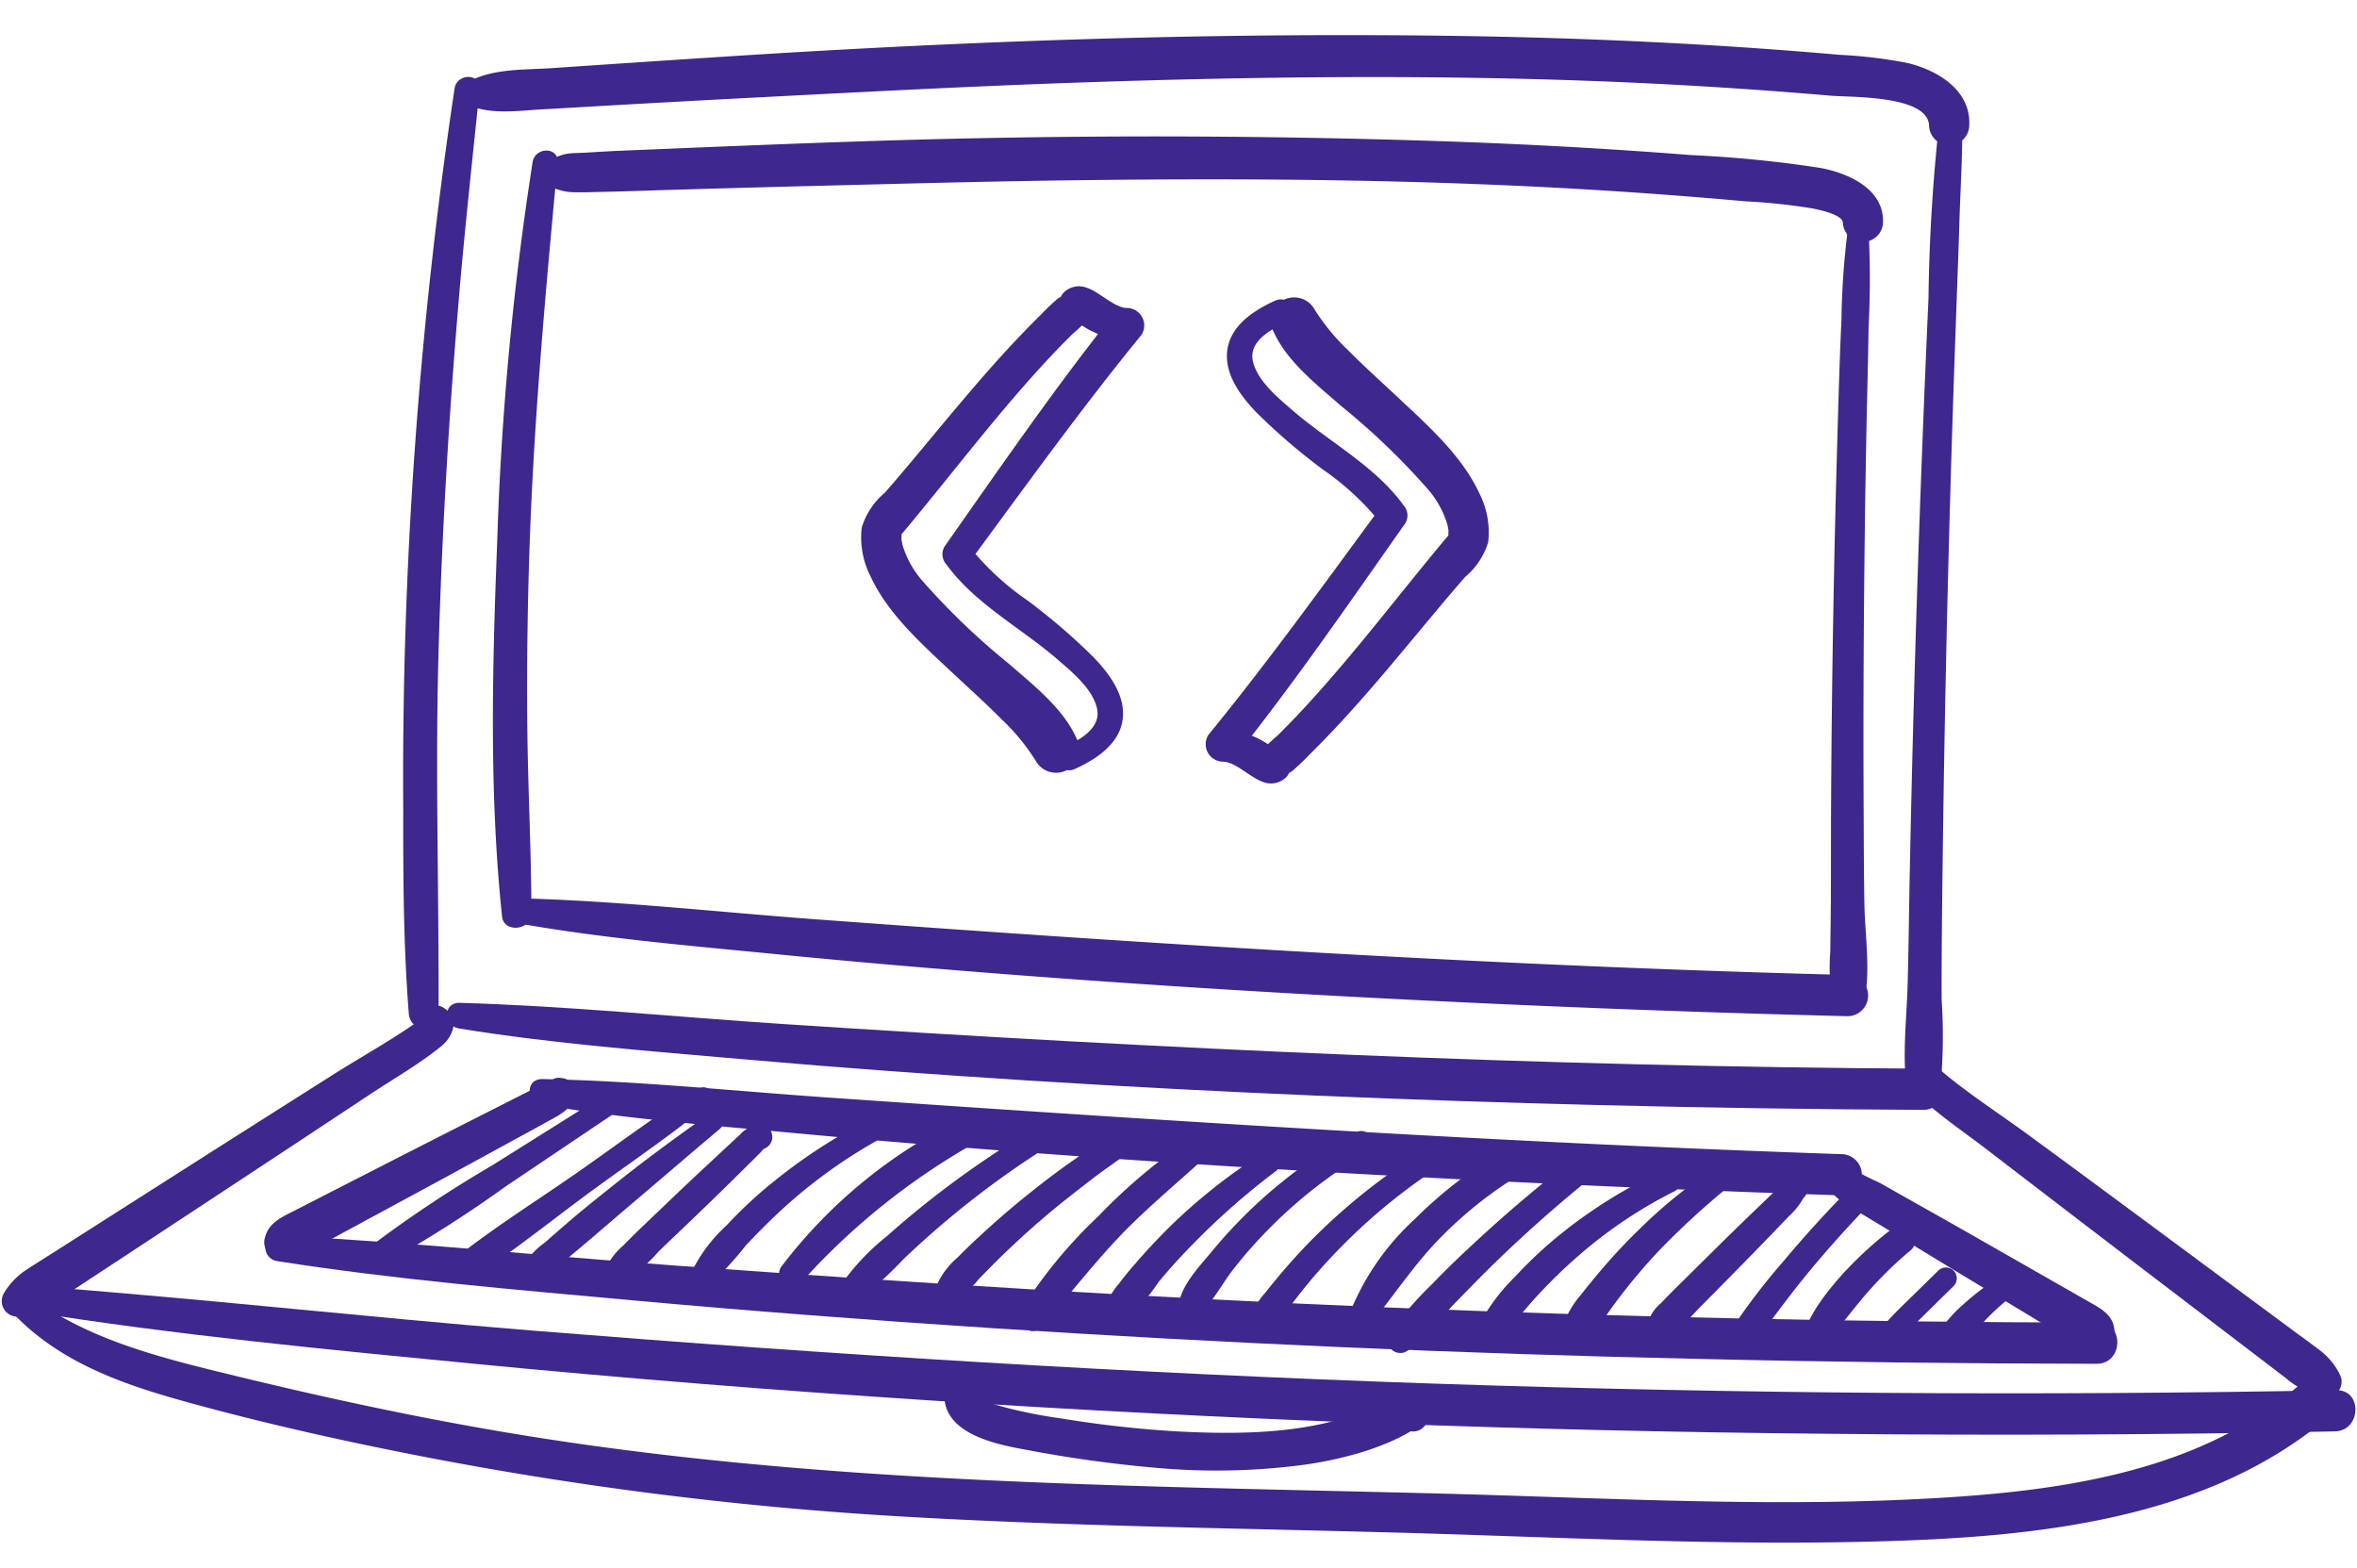
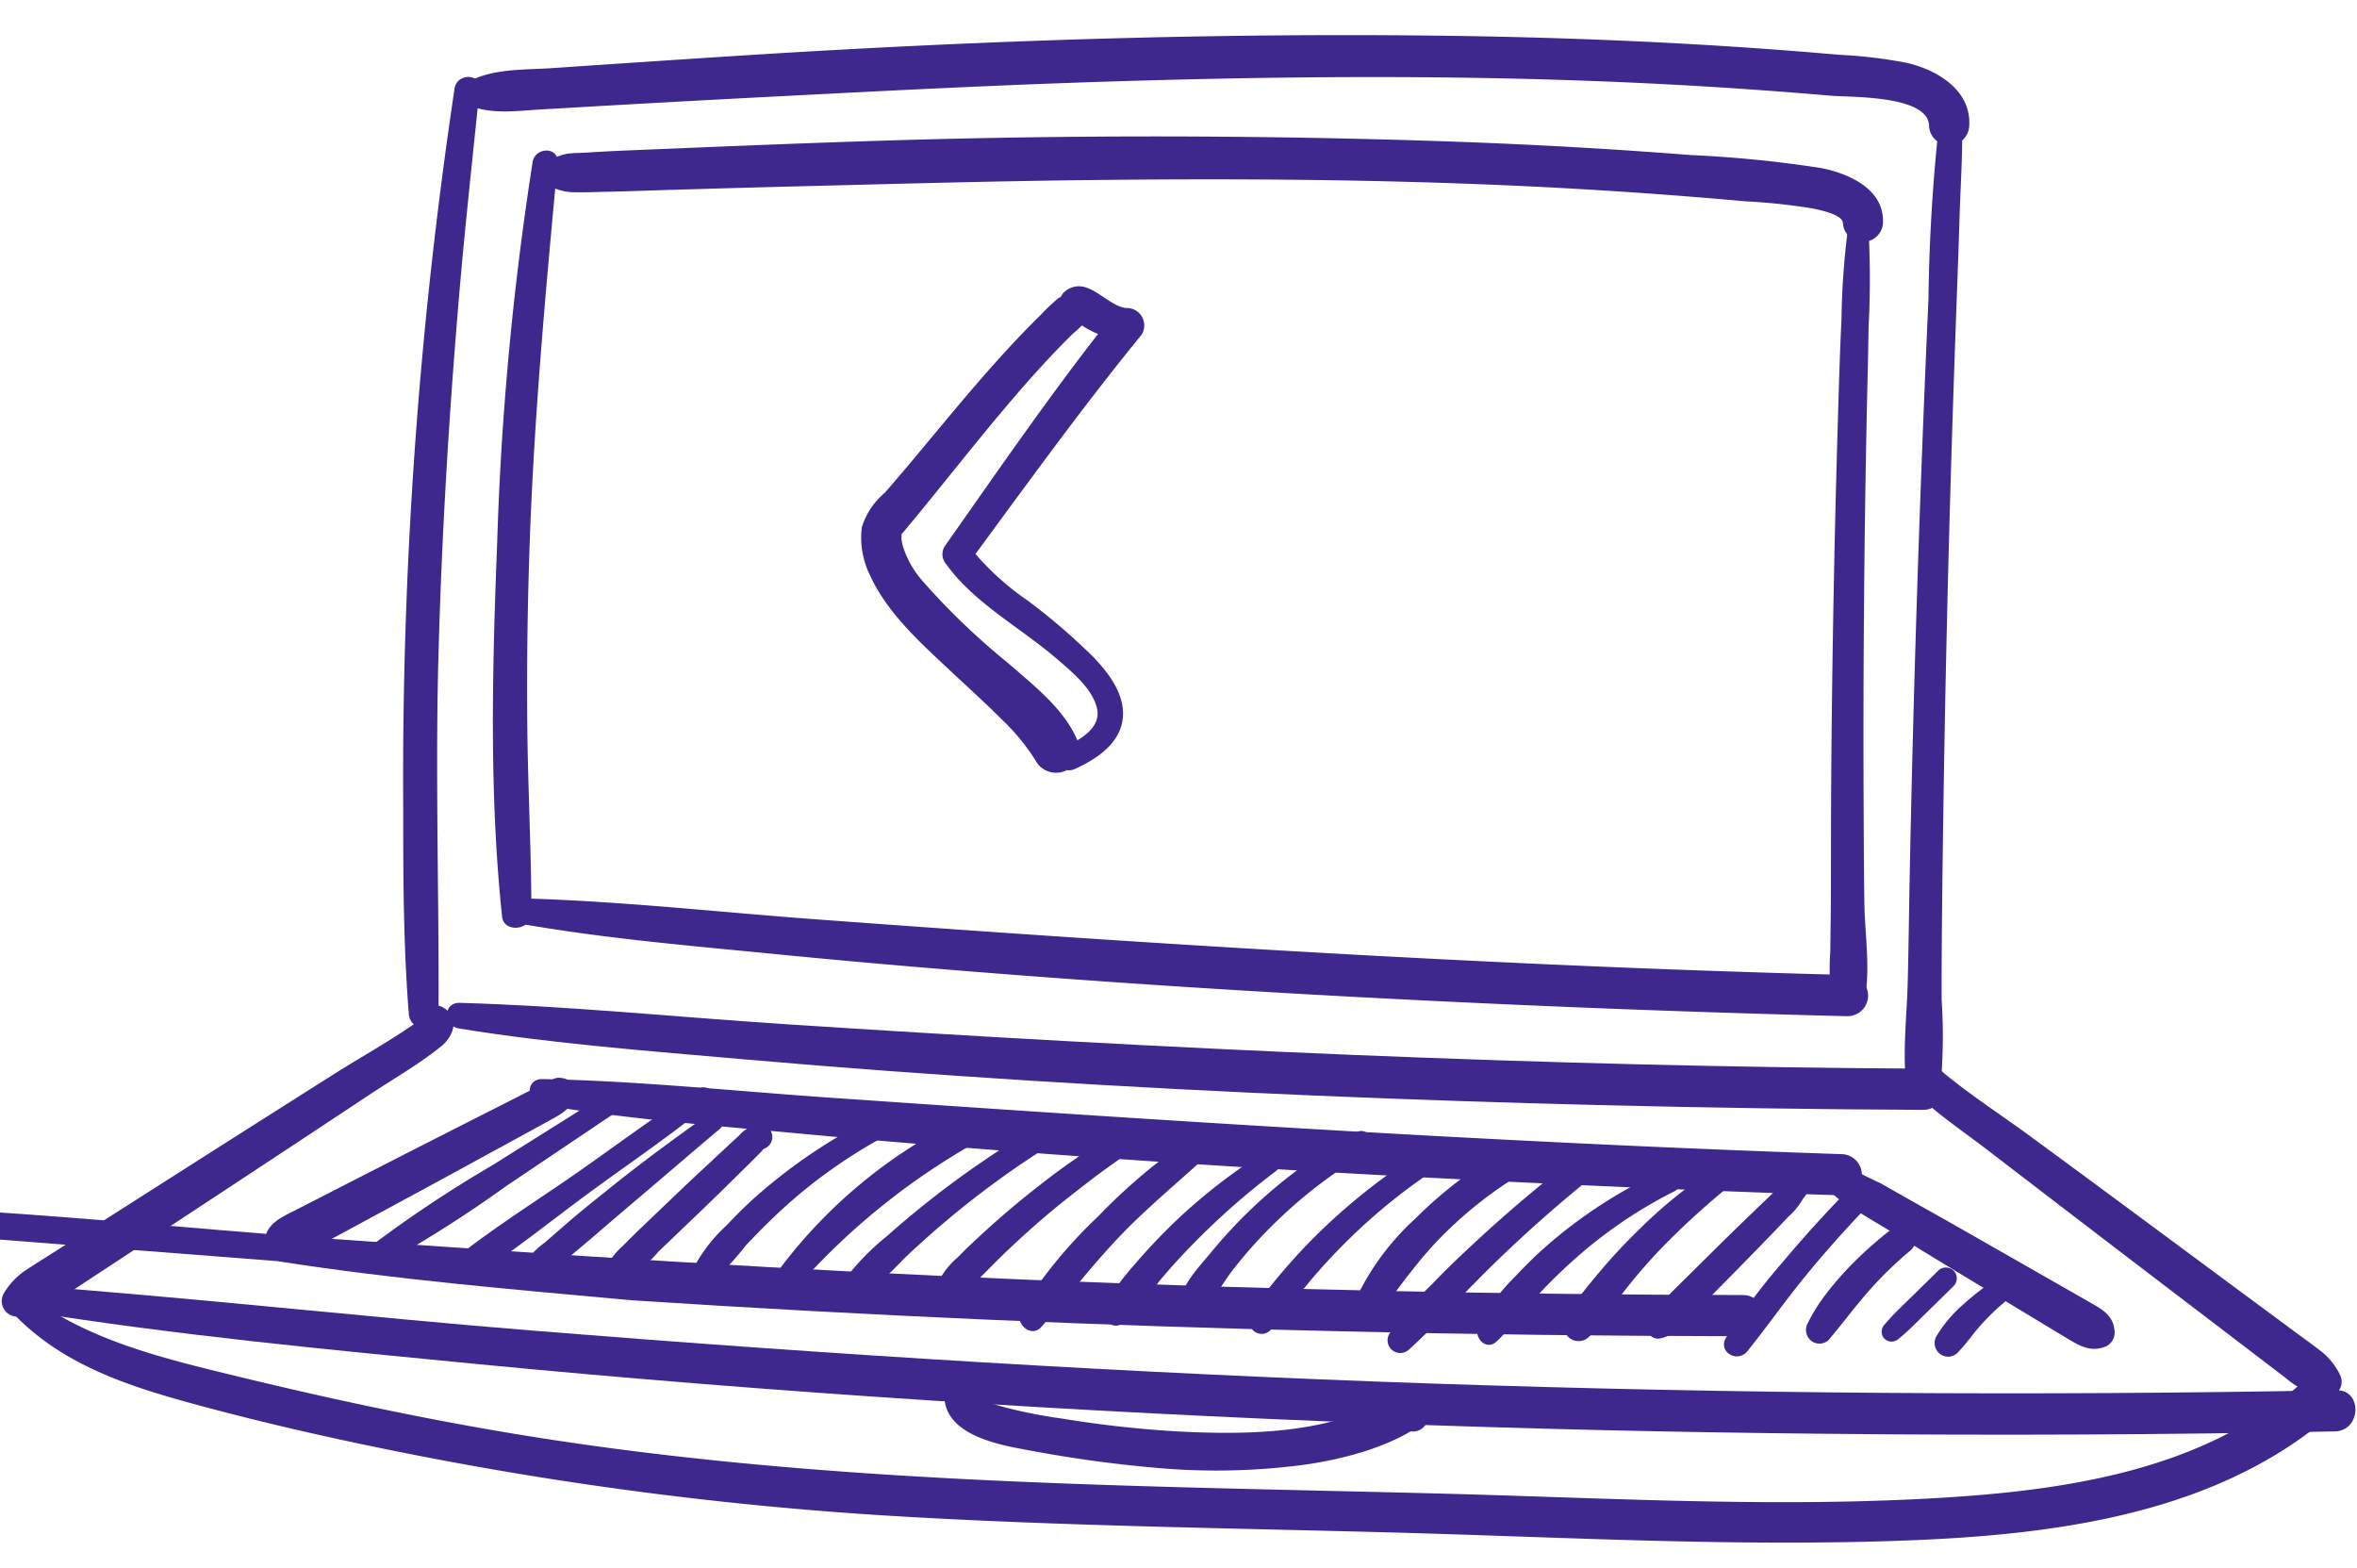
<svg xmlns="http://www.w3.org/2000/svg" width="164.227" height="109.26" viewBox="0 0 164.227 109.26">
  <g id="Group_1813" data-name="Group 1813" transform="translate(581.385 -261.879) rotate(2)">
    <g id="Group_1672" data-name="Group 1672" transform="translate(-542.087 286.229)">
      <path id="Path_36849" data-name="Path 36849" d="M-536.236,287.826a323.772,323.772,0,0,0-1.817,50.471c.158,4.7.345,9.4.88,14.076.148,1.288,2.113,1.364,2.071,0-.249-8.348-.813-16.672-.879-25.028-.066-8.421.149-16.848.572-25.259.24-4.758.6-9.508.915-14.261.075-1.14-1.609-1.084-1.743,0Z" transform="translate(538.301 -286.992)" fill="#3e278d" />
    </g>
    <g id="Group_1673" data-name="Group 1673" transform="translate(-436.961 283.876)">
      <path id="Path_36850" data-name="Path 36850" d="M-417.671,284.985a126.05,126.05,0,0,0-.42,13.525q-.068,6.749-.081,13.5-.024,13.452.179,26.9c.037,2.45.1,4.9.118,7.352.022,2.5-.234,5.2.246,7.651.212,1.084,2.1,1.147,2.255,0a38.272,38.272,0,0,0-.094-6.571c-.088-2.232-.144-4.467-.2-6.7q-.161-6.714-.266-13.43-.209-13.477-.191-26.957c0-2.471.012-4.942,0-7.412-.01-2.61.1-5.254-.138-7.856a.708.708,0,0,0-1.415,0Z" transform="translate(418.174 -284.303)" fill="#3e278d" />
    </g>
    <g id="Group_1674" data-name="Group 1674" transform="translate(-538.304 350.714)">
      <path id="Path_36851" data-name="Path 36851" d="M-533.118,362.467c6.633.845,13.342,1.108,20.017,1.461s13.341.6,20.018.788c13.183.366,26.375.447,39.563.314q11.283-.114,22.56-.454c1.844-.056,1.852-2.926,0-2.872-26.516.787-53.018.475-79.53-.331-7.537-.229-15.087-.74-22.627-.69-1.182.008-1.106,1.643,0,1.784Z" transform="translate(533.977 -360.679)" fill="#3e278d" />
    </g>
    <g id="Group_1675" data-name="Group 1675" transform="translate(-567.687 371.459)">
      <path id="Path_36852" data-name="Path 36852" d="M-566.7,386.169c10.446,1.3,20.977,1.936,31.48,2.582s20.985,1.11,31.489,1.427q31.35.95,62.722.145,17.666-.433,35.315-1.4c1.838-.1,1.85-2.972,0-2.871q-31.4,1.7-62.867,1.735c-20.927.021-41.847-.543-62.751-1.494-11.8-.537-23.586-1.454-35.388-1.914-1.176-.046-1.106,1.647,0,1.784Z" transform="translate(567.553 -384.384)" fill="#3e278d" />
    </g>
    <g id="Group_1676" data-name="Group 1676" transform="translate(-539.562 280.881)">
      <path id="Path_36853" data-name="Path 36853" d="M-534.773,288.222c1.605.579,3.326.24,5,.088,1.732-.157,3.464-.322,5.195-.481q5.2-.477,10.4-.929c6.936-.6,13.871-1.209,20.816-1.7,13.874-.978,27.761-1.609,41.673-1.377q5.861.1,11.718.4c1.291.066,6.776-.289,6.863,1.878a1.4,1.4,0,0,0,2.789,0c.148-2.541-2.285-3.911-4.469-4.348a33.147,33.147,0,0,0-4.748-.4q-2.712-.143-5.425-.242c-7.3-.263-14.615-.287-21.921-.129-14.636.317-29.252,1.25-43.827,2.59-4.047.372-8.09.782-12.132,1.193q-3.14.319-6.278.644c-1.946.2-4.157.153-5.859,1.184a.9.9,0,0,0,.213,1.631Z" transform="translate(535.415 -280.881)" fill="#3e278d" />
    </g>
    <g id="Group_1677" data-name="Group 1677" transform="translate(-436.268 350.966)">
      <path id="Path_36854" data-name="Path 36854" d="M-415.242,362.156a.944.944,0,0,0-1.434-1.042c-1.166.656-.707,1.96.092,2.66,1.427,1.25,3.091,2.279,4.633,3.379l4.776,3.405q4.774,3.4,9.563,6.792l4.606,3.266,2.481,1.759a6.148,6.148,0,0,0,2.6,1.237,1.081,1.081,0,0,0,1.205-1.567,4.686,4.686,0,0,0-1.413-1.622c-.646-.462-1.311-.9-1.966-1.352l-3.575-2.457-7.687-5.285q-3.753-2.581-7.517-5.146c-2.312-1.58-4.832-3.047-6.966-4.834l.229.553-.833-.077c-.13.778,1,1.128,1.206.333Z" transform="translate(417.381 -360.967)" fill="#3e278d" />
    </g>
    <g id="Group_1678" data-name="Group 1678" transform="translate(-568.626 350.967)">
      <path id="Path_36855" data-name="Path 36855" d="M-538.743,361.824l-.833.077.229-.553c-2.079,1.741-4.534,3.171-6.787,4.712q-3.85,2.632-7.7,5.268l-7.508,5.162-3.754,2.581c-.6.41-1.2.814-1.788,1.23a4.969,4.969,0,0,0-1.591,1.744,1.08,1.08,0,0,0,1.2,1.567,6.036,6.036,0,0,0,2.6-1.237l2.48-1.759,4.607-3.266q4.783-3.392,9.563-6.792l4.6-3.279c1.6-1.141,3.33-2.208,4.81-3.5.8-.7,1.258-2,.092-2.66a.944.944,0,0,0-1.434,1.042c.2.795,1.337.446,1.206-.333Z" transform="translate(568.626 -360.967)" fill="#3e278d" />
    </g>
    <g id="Group_1679" data-name="Group 1679" transform="translate(-535.958 291.166)">
      <path id="Path_36856" data-name="Path 36856" d="M-529.747,293.469a213.876,213.876,0,0,0-1.543,26.481c-.036,8.673.036,17.531,1.252,26.13.164,1.16,2.077.877,2.035-.276-.161-4.4-.557-8.8-.749-13.2q-.282-6.431-.272-12.871c.012-8.775.509-17.512,1.021-26.267.067-1.146-1.6-1.08-1.744,0Z" transform="translate(531.296 -292.634)" fill="#3e278d" />
    </g>
    <g id="Group_1680" data-name="Group 1680" transform="translate(-442.904 292.604)">
      <path id="Path_36857" data-name="Path 36857" d="M-424.686,294.79a55.263,55.263,0,0,0-.26,6.694c-.032,2.31-.018,4.622-.006,6.932q.033,6.7.148,13.4.114,6.684.311,13.367c.067,2.295.158,4.588.224,6.882.033,1.146.052,2.291.081,3.437a14.328,14.328,0,0,0,.243,3.315c.277,1.05,2.059,1.177,2.254,0,.359-2.161-.125-4.569-.24-6.752-.113-2.148-.19-4.3-.276-6.451q-.27-6.789-.455-13.581-.184-6.7-.284-13.4c-.034-2.238-.047-4.477-.095-6.715a63.73,63.73,0,0,0-.255-6.94c-.093-.7-1.272-1.061-1.391-.187Z" transform="translate(424.965 -294.277)" fill="#3e278d" />
    </g>
    <g id="Group_1681" data-name="Group 1681" transform="translate(-534.179 343.288)">
      <path id="Path_36858" data-name="Path 36858" d="M-528.622,353.948c5.987.844,12.047,1.138,18.078,1.519,6.087.386,12.177.684,18.272.928,12.015.481,24.038.729,36.061.813q10.184.071,20.369-.031a1.437,1.437,0,0,0,0-2.871c-24.047.227-48.064-.43-72.09-1.366-6.809-.265-13.636-.794-20.452-.745-.966.007-1.263,1.608-.237,1.752Z" transform="translate(529.263 -352.192)" fill="#3e278d" />
    </g>
    <g id="Group_1682" data-name="Group 1682" transform="translate(-533.805 288.331)">
      <path id="Path_36859" data-name="Path 36859" d="M-528.4,294.575a3.648,3.648,0,0,0,1.751.489c.793,0,1.594-.066,2.385-.11,1.592-.088,3.182-.207,4.772-.309q4.558-.294,9.117-.57c6.157-.369,12.313-.757,18.474-1.052,12.187-.584,24.374-.921,36.574-.6q5.231.137,10.458.425a41.6,41.6,0,0,1,4.66.331c.388.067,2.113.333,2.156.931a1.4,1.4,0,0,0,2.789,0c.092-2.413-2.459-3.455-4.462-3.767a83.557,83.557,0,0,0-9.065-.583c-6.458-.286-12.923-.389-19.387-.354q-19.486.1-38.94,1.451c-3.548.24-7.094.507-10.639.775l-5.423.415c-.869.067-1.735.147-2.6.232-.425.041-.881.046-1.3.125a3.311,3.311,0,0,0-1.318.635.9.9,0,0,0,0,1.541Z" transform="translate(528.836 -289.395)" fill="#3e278d" />
    </g>
    <g id="Group_1683" data-name="Group 1683" transform="translate(-568.276 371.749)">
      <path id="Path_36860" data-name="Path 36860" d="M-568.012,386.113c3.4,3.5,7.912,4.91,12.543,6.019,5.4,1.291,10.858,2.316,16.334,3.187a251.549,251.549,0,0,0,33.586,3.05c11.364.271,22.743.02,34.108-.073,11.251-.094,22.563.144,33.8-.542,10.985-.669,23.347-2.2,31.711-10.094,1.412-1.332-.743-3.493-2.132-2.132-7.038,6.893-17.646,8.425-27.049,9.2-10.911.894-21.934.64-32.872.74-22.036.2-44.085.9-65.983-2.1-6.092-.832-12.136-1.924-18.156-3.168-5.181-1.071-10.559-2.153-14.918-5.342-.751-.549-1.584.625-.97,1.257Z" transform="translate(568.226 -384.715)" fill="#3e278d" />
    </g>
    <g id="Group_1684" data-name="Group 1684" transform="translate(-532.358 355.807)">
      <path id="Path_36861" data-name="Path 36861" d="M-526.325,368.3c5.9.792,11.884,1.025,17.828,1.371s11.88.615,17.825.843c11.717.447,23.443.7,35.168.841q9.959.117,19.921.1a1.437,1.437,0,0,0,0-2.871c-23.594.026-47.162-.665-70.74-1.475-6.659-.229-13.34-.7-20-.593-1.186.019-1.1,1.636,0,1.784Z" transform="translate(527.183 -366.498)" fill="#3e278d" />
    </g>
    <g id="Group_1685" data-name="Group 1685" transform="translate(-550.382 367.361)">
-       <path id="Path_36862" data-name="Path 36862" d="M-546.921,381.485c8.228,1,16.532,1.4,24.806,1.864s16.534.8,24.807,1.055q24.774.753,49.568.434,13.887-.16,27.769-.629c1.843-.062,1.852-2.933,0-2.871q-24.739.826-49.5.675c-16.54-.1-33.072-.562-49.6-1.182-9.282-.348-18.565-1-27.853-1.13-1.179-.016-1.108,1.651,0,1.784Z" transform="translate(547.779 -379.701)" fill="#3e278d" />
+       <path id="Path_36862" data-name="Path 36862" d="M-546.921,381.485c8.228,1,16.532,1.4,24.806,1.864q24.774.753,49.568.434,13.887-.16,27.769-.629c1.843-.062,1.852-2.933,0-2.871q-24.739.826-49.5.675c-16.54-.1-33.072-.562-49.6-1.182-9.282-.348-18.565-1-27.853-1.13-1.179-.016-1.108,1.651,0,1.784Z" transform="translate(547.779 -379.701)" fill="#3e278d" />
    </g>
    <g id="Group_1686" data-name="Group 1686" transform="translate(-441.718 358.687)">
      <path id="Path_36863" data-name="Path 36863" d="M-421.712,370.8c.166-.65-.323-.969-.9-1.01a1.026,1.026,0,0,0-.977,1.281c.139.822,1.014,1.227,1.671,1.615.833.493,1.689.951,2.533,1.426,1.742.981,3.48,1.966,5.226,2.94l5.078,2.832,2.54,1.416c.926.515,1.7.9,2.726.417a1.092,1.092,0,0,0,.49-1.205c-.146-1.024-1.057-1.43-1.878-1.862l-2.576-1.354-4.829-2.539q-2.415-1.269-4.839-2.523l-2.582-1.343a21.586,21.586,0,0,1-2.134-1l-.327,1.209-.124-.016-.313-.547-.011.1c-.077.708,1.057.837,1.229.166Z" transform="translate(423.609 -369.789)" fill="#3e278d" />
    </g>
    <g id="Group_1687" data-name="Group 1687" transform="translate(-550.469 355.699)">
      <path id="Path_36864" data-name="Path 36864" d="M-527.3,367.227l-.439.441-.459-1.108a5.622,5.622,0,0,1-1.06.521c-.453.228-.894.48-1.339.726l-2.668,1.47q-2.5,1.38-5,2.764l-4.991,2.778-2.661,1.482c-.861.479-1.719.892-1.932,1.942a1.1,1.1,0,0,0,.745,1.313c1.019.35,1.831-.192,2.685-.693l2.626-1.542,5.416-3.181c1.751-1.028,3.5-2.067,5.242-3.1.873-.518,1.752-1.028,2.62-1.553.771-.466,1.629-.887,1.914-1.787a1.053,1.053,0,0,0-1-1.319.811.811,0,0,0-.923,1.016c.165.668,1.307.548,1.229-.166Z" transform="translate(547.878 -366.375)" fill="#3e278d" />
    </g>
    <g id="Group_1688" data-name="Group 1688" transform="translate(-502.718 375.286)">
      <path id="Path_36865" data-name="Path 36865" d="M-493.3,390.713c.4,2.428,3.942,2.948,5.872,3.231a89.688,89.688,0,0,0,9.468.95,46.455,46.455,0,0,0,9.4-.523,26.483,26.483,0,0,0,4.549-1.128,19.723,19.723,0,0,0,1.868-.773c.321-.153.636-.318.943-.5.15-.087.3-.177.44-.273q.722-.366-.381-.238l-.547-.955.017.215a1.029,1.029,0,0,0,1.734.718,1.608,1.608,0,0,0,.215-2,1.367,1.367,0,0,0-1.866-.489c-4.176,3.134-10.332,3.418-15.351,3.338a76.494,76.494,0,0,1-8.138-.615,33.837,33.837,0,0,1-3.853-.609c-.85-.207-1.923-.37-2.4-1.182a1.082,1.082,0,0,0-1.968.83Z" transform="translate(493.314 -388.757)" fill="#3e278d" />
    </g>
    <g id="Group_1689" data-name="Group 1689" transform="translate(-542.956 356.293)">
      <path id="Path_36866" data-name="Path 36866" d="M-522.951,367.181-531.1,372.7a87.487,87.487,0,0,0-7.939,5.662c-.7.6.2,1.692.97,1.257a86.485,86.485,0,0,0,7.978-5.5l7.865-5.7c.736-.533.05-1.764-.725-1.239Z" transform="translate(539.293 -367.053)" fill="#3e278d" />
    </g>
    <g id="Group_1690" data-name="Group 1690" transform="translate(-537.31 356.002)">
      <path id="Path_36867" data-name="Path 36867" d="M-515.057,368.385a1.6,1.6,0,0,0-.15-1.342.652.652,0,0,0-.881-.231c-2.856,1.907-5.547,4.1-8.294,6.161-2.72,2.042-5.588,3.976-8.182,6.177-.783.664.254,2.027,1.106,1.433,2.793-1.942,5.4-4.218,8.069-6.324,2.7-2.126,5.506-4.165,8.082-6.436l-.781.1.081.2a.493.493,0,0,0,.95.262Z" transform="translate(532.841 -366.721)" fill="#3e278d" />
    </g>
    <g id="Group_1691" data-name="Group 1691" transform="translate(-532.445 357.718)">
      <path id="Path_36868" data-name="Path 36868" d="M-514.632,368.8c-2.225,1.694-4.419,3.416-6.538,5.241-1.049.9-2.106,1.8-3.122,2.745q-.74.685-1.473,1.378a5.451,5.451,0,0,0-1.452,1.664c-.224.529.155,1.322.833,1.085a5,5,0,0,0,1.675-1.19q.746-.681,1.5-1.356c1.059-.953,2.1-1.929,3.15-2.886,2.076-1.884,4.132-3.79,6.214-5.668.535-.482-.193-1.463-.782-1.014Z" transform="translate(527.282 -368.682)" fill="#3e278d" />
    </g>
    <g id="Group_1692" data-name="Group 1692" transform="translate(-526.672 358.453)">
      <path id="Path_36869" data-name="Path 36869" d="M-510.21,369.523a2.145,2.145,0,0,0-1.428.78c-.441.435-.878.873-1.317,1.31-.9.9-1.8,1.793-2.69,2.7l-2.594,2.66c-.433.444-.858.893-1.275,1.352a4.785,4.785,0,0,0-1.138,1.612.774.774,0,0,0,.946.946,8.5,8.5,0,0,0,2.7-2.264l2.457-2.521q1.194-1.225,2.372-2.468l1.209-1.279.6-.64c.089-.1.182-.187.267-.287.052-.069.106-.137.164-.2s.053-.066-.044.01a.876.876,0,0,0-.232-1.713Z" transform="translate(520.686 -369.522)" fill="#3e278d" />
    </g>
    <g id="Group_1693" data-name="Group 1693" transform="translate(-520.9 357.142)">
      <path id="Path_36870" data-name="Path 36870" d="M-500.657,368.112a37.408,37.408,0,0,0-7.644,5.14,30.3,30.3,0,0,0-3.192,3.177,11,11,0,0,0-2.577,3.909c-.142.52.5,1.137.995.764a21.755,21.755,0,0,0,2.951-3.3c.965-1.1,1.97-2.176,3.038-3.179A35.551,35.551,0,0,1-499.9,369.4c.849-.468.1-1.725-.756-1.293Z" transform="translate(514.09 -368.023)" fill="#3e278d" />
    </g>
    <g id="Group_1694" data-name="Group 1694" transform="translate(-514.535 357.44)">
      <path id="Path_36871" data-name="Path 36871" d="M-494.5,368.494a35.073,35.073,0,0,0-12.177,10.723c-.572.826.74,1.851,1.4,1.081a48.02,48.02,0,0,1,11.749-10.139.965.965,0,0,0-.973-1.664Z" transform="translate(506.817 -368.365)" fill="#3e278d" />
    </g>
    <g id="Group_1695" data-name="Group 1695" transform="translate(-510.104 358.017)">
      <path id="Path_36872" data-name="Path 36872" d="M-488.9,369.156a67.57,67.57,0,0,0-6.777,5q-1.594,1.338-3.1,2.777a16.551,16.551,0,0,0-2.865,3.176c-.427.707.48,1.762,1.207,1.207a28.21,28.21,0,0,0,2.889-2.843q1.453-1.486,3-2.877a63.919,63.919,0,0,1,6.443-5.079c.826-.571.065-1.922-.8-1.364Z" transform="translate(501.753 -369.024)" fill="#3e278d" />
    </g>
    <g id="Group_1696" data-name="Group 1696" transform="translate(-503.511 357.612)">
      <path id="Path_36873" data-name="Path 36873" d="M-481.181,368.63A22.792,22.792,0,0,0-484.853,371c-1.153.849-2.263,1.765-3.346,2.7s-2.127,1.905-3.139,2.911c-.519.515-1.037,1.034-1.525,1.578a5.428,5.428,0,0,0-1.312,1.812.934.934,0,0,0,1.356,1.042A5.944,5.944,0,0,0-491.3,379.6c.473-.509.937-1.027,1.418-1.529q1.479-1.548,3.06-2.99c1.026-.936,2.094-1.821,3.164-2.707,1.09-.9,2.272-1.707,3.307-2.667.606-.561-.163-1.394-.832-1.079Z" transform="translate(494.219 -368.561)" fill="#3e278d" />
    </g>
    <g id="Group_1697" data-name="Group 1697" transform="translate(-497.711 358.25)">
      <path id="Path_36874" data-name="Path 36874" d="M-476.1,369.429a39.434,39.434,0,0,0-6.251,5.652,33.13,33.13,0,0,0-5.138,6.717c-.475.879.753,1.959,1.45,1.118,1.742-2.106,3.325-4.334,5.136-6.386s3.863-3.86,5.822-5.781c.665-.652-.214-1.872-1.02-1.321Z" transform="translate(487.592 -369.29)" fill="#3e278d" />
    </g>
    <g id="Group_1698" data-name="Group 1698" transform="translate(-491.855 359.102)">
      <path id="Path_36875" data-name="Path 36875" d="M-470.188,370.387a39.837,39.837,0,0,0-5.967,5q-1.318,1.361-2.512,2.834c-.425.523-.849,1.051-1.23,1.608a5.7,5.7,0,0,0-.984,1.817c-.161.663.624,1.447,1.265.973a14.346,14.346,0,0,0,2.468-2.991c.753-.981,1.558-1.925,2.4-2.836a50.462,50.462,0,0,1,5.507-5.183c.685-.55-.218-1.728-.944-1.224Z" transform="translate(480.9 -370.264)" fill="#3e278d" />
    </g>
    <g id="Group_1699" data-name="Group 1699" transform="translate(-486.677 357.444)">
      <path id="Path_36876" data-name="Path 36876" d="M-463.048,368.49a35.162,35.162,0,0,0-6.9,5.4,34.912,34.912,0,0,0-2.847,3.265c-.869,1.126-2.058,2.431-2.185,3.9a.774.774,0,0,0,1.158.664c1.128-.774,1.754-2.245,2.543-3.34a32.149,32.149,0,0,1,2.632-3.186,33.244,33.244,0,0,1,6.409-5.316c.865-.551.081-1.914-.808-1.382Z" transform="translate(474.984 -368.369)" fill="#3e278d" />
    </g>
    <g id="Group_1700" data-name="Group 1700" transform="translate(-481.683 358.919)">
      <path id="Path_36877" data-name="Path 36877" d="M-458.134,370.2a42.756,42.756,0,0,0-6.187,5.23q-1.4,1.432-2.646,2.994-.642.8-1.251,1.632a5.39,5.39,0,0,0-1.029,1.851.849.849,0,0,0,1.405.818,6.411,6.411,0,0,0,1.209-1.522q.536-.786,1.106-1.547c.772-1.028,1.6-2.014,2.47-2.96a40.6,40.6,0,0,1,5.708-5.15c.791-.586.047-1.927-.787-1.346Z" transform="translate(469.277 -370.055)" fill="#3e278d" />
    </g>
    <g id="Group_1701" data-name="Group 1701" transform="translate(-474.796 358.106)">
      <path id="Path_36878" data-name="Path 36878" d="M-450.67,369.282a30.443,30.443,0,0,0-6.322,5.161,17.821,17.821,0,0,0-4.389,6.9c-.2.72.822,1.428,1.337.779,1.592-2,2.891-4.212,4.6-6.134a28.288,28.288,0,0,1,5.79-4.972c1.081-.7.095-2.418-1.015-1.736Z" transform="translate(461.407 -369.125)" fill="#3e278d" />
    </g>
    <g id="Group_1702" data-name="Group 1702" transform="translate(-472.033 358.561)">
      <path id="Path_36879" data-name="Path 36879" d="M-445.608,369.865q-3.445,2.849-6.626,6c-1.028,1.02-2.053,2.054-3.013,3.139a23.882,23.882,0,0,0-2.873,3.583.886.886,0,0,0,1.385,1.069,40.907,40.907,0,0,0,2.947-3.192c1.008-1.1,2-2.206,3.037-3.278q3.064-3.171,6.405-6.056c.875-.757-.388-1.985-1.262-1.262Z" transform="translate(458.25 -369.645)" fill="#3e278d" />
    </g>
    <g id="Group_1703" data-name="Group 1703" transform="translate(-465.791 359.387)">
      <path id="Path_36880" data-name="Path 36880" d="M-438.579,370.686a34,34,0,0,0-7.049,4.732,29.6,29.6,0,0,0-2.951,2.966,13.778,13.778,0,0,0-2.464,3.557c-.346.816.6,1.762,1.321,1.02.95-.974,1.708-2.1,2.588-3.132a36.862,36.862,0,0,1,2.819-2.957,32.059,32.059,0,0,1,6.564-4.769c.931-.513.11-1.888-.828-1.417Z" transform="translate(451.117 -370.59)" fill="#3e278d" />
    </g>
    <g id="Group_1704" data-name="Group 1704" transform="translate(-459.789 358.262)">
      <path id="Path_36881" data-name="Path 36881" d="M-432.878,369.406a32.884,32.884,0,0,0-6.284,5.192q-1.4,1.449-2.647,3.029c-.447.565-.886,1.139-1.307,1.723a6.334,6.334,0,0,0-1.1,1.959,1.034,1.034,0,0,0,1.714,1,7.67,7.67,0,0,0,1.236-1.646q.541-.827,1.12-1.628a39.508,39.508,0,0,1,2.478-3.08,55.954,55.954,0,0,1,5.662-5.419c.625-.529-.184-1.554-.87-1.127Z" transform="translate(444.259 -369.304)" fill="#3e278d" />
    </g>
    <g id="Group_1705" data-name="Group 1705" transform="translate(-453.99 359.643)">
      <path id="Path_36882" data-name="Path 36882" d="M-428.116,371.122c-.2.2-.5.345-.713.541s-.418.417-.624.629l-1.235,1.272q-1.235,1.273-2.449,2.565l-2.367,2.508c-.406.431-.81.861-1.2,1.307a2.823,2.823,0,0,0-.927,1.684.8.8,0,0,0,.8.8c1.172-.156,2.015-1.383,2.773-2.205l2.47-2.683q1.2-1.306,2.388-2.626l1.184-1.323a5,5,0,0,0,1.092-1.554l-.206.352.13-.149c.658-.761-.388-1.843-1.117-1.118Z" transform="translate(437.632 -370.882)" fill="#3e278d" />
    </g>
    <g id="Group_1706" data-name="Group 1706" transform="translate(-448.577 360.295)">
      <path id="Path_36883" data-name="Path 36883" d="M-423.361,371.908q-2.195,2.41-4.2,4.985a44.614,44.614,0,0,0-3.755,5.386c-.571,1.014.86,1.78,1.523.89,1.262-1.694,2.418-3.463,3.69-5.151s2.6-3.292,3.988-4.862c.749-.845-.479-2.091-1.247-1.247Z" transform="translate(431.447 -371.627)" fill="#3e278d" />
    </g>
    <g id="Group_1707" data-name="Group 1707" transform="translate(-442.896 362.712)">
      <path id="Path_36884" data-name="Path 36884" d="M-419.246,374.672a26.689,26.689,0,0,0-3.1,3.013,20.933,20.933,0,0,0-1.414,1.812,11.585,11.585,0,0,0-1.081,1.9.958.958,0,0,0,.243,1.217.932.932,0,0,0,1.238-.074c.466-.6.922-1.2,1.37-1.817q.15-.2.3-.407c.028-.037.156-.2.069-.091.075-.1.151-.191.225-.287s.148-.193.221-.29c.024-.032.1-.137.034-.046q.172-.223.351-.441a26.636,26.636,0,0,1,2.949-3.087,1,1,0,0,0,0-1.406,1.016,1.016,0,0,0-1.407,0Z" transform="translate(424.956 -374.388)" fill="#3e278d" />
    </g>
    <g id="Group_1708" data-name="Group 1708" transform="translate(-437.628 365.533)">
      <path id="Path_36885" data-name="Path 36885" d="M-415.125,377.83l-1.828,1.924c-.612.642-1.238,1.268-1.785,1.966a.717.717,0,0,0,0,.986.715.715,0,0,0,.986,0c.669-.58,1.262-1.237,1.872-1.88l1.829-1.924a.769.769,0,0,0,0-1.073.772.772,0,0,0-1.074,0Z" transform="translate(418.936 -377.613)" fill="#3e278d" />
    </g>
    <g id="Group_1709" data-name="Group 1709" transform="translate(-433.909 366.095)">
      <path id="Path_36886" data-name="Path 36886" d="M-410.544,378.37a17.948,17.948,0,0,0-2.222,1.831,9.247,9.247,0,0,0-1.8,2.278.953.953,0,0,0,.243,1.217.934.934,0,0,0,1.238-.074c.183-.22.375-.43.546-.659.067-.09.132-.182.2-.272.026-.036.057-.07.081-.108-.216.328.186-.245.123-.16.06-.081.117-.164.178-.244.032-.046.067-.09.1-.135.018-.024.139-.179.046-.061l.049-.062.106-.132c.071-.088.143-.174.216-.261a16.451,16.451,0,0,1,1.876-1.885.806.806,0,0,0,.063-1.064.8.8,0,0,0-1.045-.208Z" transform="translate(414.686 -378.255)" fill="#3e278d" />
    </g>
    <g id="Group_1711" data-name="Group 1711" transform="translate(-510.632 299.329)">
      <g id="Group_1710" data-name="Group 1710" transform="translate(0 0)">
        <path id="Path_36887" data-name="Path 36887" d="M-486.931,335.587c1.49-.741,3.169-1.9,3.249-3.741.07-1.612-1.076-3.005-2.155-4.071a43.444,43.444,0,0,0-4.792-3.838,18.9,18.9,0,0,1-4.115-3.541v1.033c3.74-5.468,7.424-10.985,11.436-16.26a1.219,1.219,0,0,0-1.047-1.825c-.849.065-1.959-1.028-2.842-1.294a1.511,1.511,0,0,0-1.679.42c-.07.088-.132.249-.2.326-.327.382.285-.3-.149.062a14.812,14.812,0,0,0-1.161,1.182c-3.031,3.192-5.68,6.72-8.38,10.188q-1.01,1.3-2.04,2.574a5.076,5.076,0,0,0-1.522,2.481,5.979,5.979,0,0,0,.729,3.368c1.288,2.547,3.665,4.528,5.776,6.374,1.243,1.088,2.512,2.147,3.718,3.276a14.836,14.836,0,0,1,2.449,2.777,1.621,1.621,0,0,0,2.8-1.636c-1.011-2.084-3.168-3.627-4.916-5.056a48.886,48.886,0,0,1-6.169-5.512,6.681,6.681,0,0,1-1.506-2.484c-.031-.11-.088-.392-.09-.413a2.028,2.028,0,0,0-.008-.348c-.116-.317.031-.014-.121.179.627-.79,1.239-1.593,1.849-2.4,2.49-3.28,4.909-6.622,7.582-9.758.69-.81,1.4-1.607,2.134-2.379a11.28,11.28,0,0,0,1.12-1.168c.323-.46.459-.561-.387-.066q-1,.291-.487.392v-.006a6.093,6.093,0,0,0,1.728.874,3.614,3.614,0,0,0,1.773.466l-1.048-1.824c-3.934,5.323-7.49,10.911-11.108,16.451a1.052,1.052,0,0,0,.159,1.239c2.068,2.674,5.421,4.283,8.012,6.383,1.027.833,2.435,1.9,2.821,3.238.417,1.436-1.2,2.329-2.261,2.879-.964.5-.116,1.931.849,1.452Z" transform="translate(502.357 -301.961)" fill="#3e278d" />
      </g>
    </g>
    <g id="Group_1713" data-name="Group 1713" transform="translate(-486.151 299.544)">
      <g id="Group_1712" data-name="Group 1712" transform="translate(0 0)">
-         <path id="Path_36888" data-name="Path 36888" d="M-470.573,302.491c-1.49.741-3.169,1.9-3.248,3.741-.07,1.612,1.076,3.005,2.155,4.071a43.516,43.516,0,0,0,4.791,3.838,18.9,18.9,0,0,1,4.115,3.541V316.65c-3.739,5.468-7.424,10.985-11.435,16.26a1.218,1.218,0,0,0,1.047,1.825c.848-.065,1.959,1.028,2.842,1.3a1.511,1.511,0,0,0,1.678-.42c.071-.088.132-.249.2-.327.326-.382-.286.3.148-.062a14.96,14.96,0,0,0,1.162-1.182c3.03-3.192,5.68-6.72,8.379-10.188q1.01-1.3,2.041-2.574a5.08,5.08,0,0,0,1.521-2.481,5.972,5.972,0,0,0-.729-3.368c-1.288-2.547-3.665-4.528-5.775-6.374-1.244-1.088-2.513-2.147-3.718-3.276A14.773,14.773,0,0,1-467.848,303a1.622,1.622,0,0,0-2.8,1.636c1.012,2.084,3.169,3.627,4.917,5.056a48.948,48.948,0,0,1,6.169,5.512,6.678,6.678,0,0,1,1.505,2.484c.031.11.088.393.091.413a1.94,1.94,0,0,0,.007.348c.116.317-.031.014.122-.178-.627.789-1.24,1.592-1.85,2.4-2.49,3.28-4.909,6.622-7.582,9.758-.69.81-1.4,1.608-2.133,2.379a11.2,11.2,0,0,0-1.121,1.168c-.322.46-.459.561.388.066q1-.291.486-.392v.006a6.11,6.11,0,0,0-1.728-.874,3.617,3.617,0,0,0-1.773-.466l1.047,1.825c3.934-5.324,7.49-10.912,11.109-16.452a1.052,1.052,0,0,0-.16-1.239c-2.068-2.673-5.421-4.283-8.011-6.383-1.027-.833-2.435-1.9-2.821-3.238-.416-1.436,1.2-2.329,2.261-2.878.964-.5.116-1.932-.849-1.453Z" transform="translate(474.383 -302.207)" fill="#3e278d" />
-       </g>
+         </g>
    </g>
  </g>
</svg>